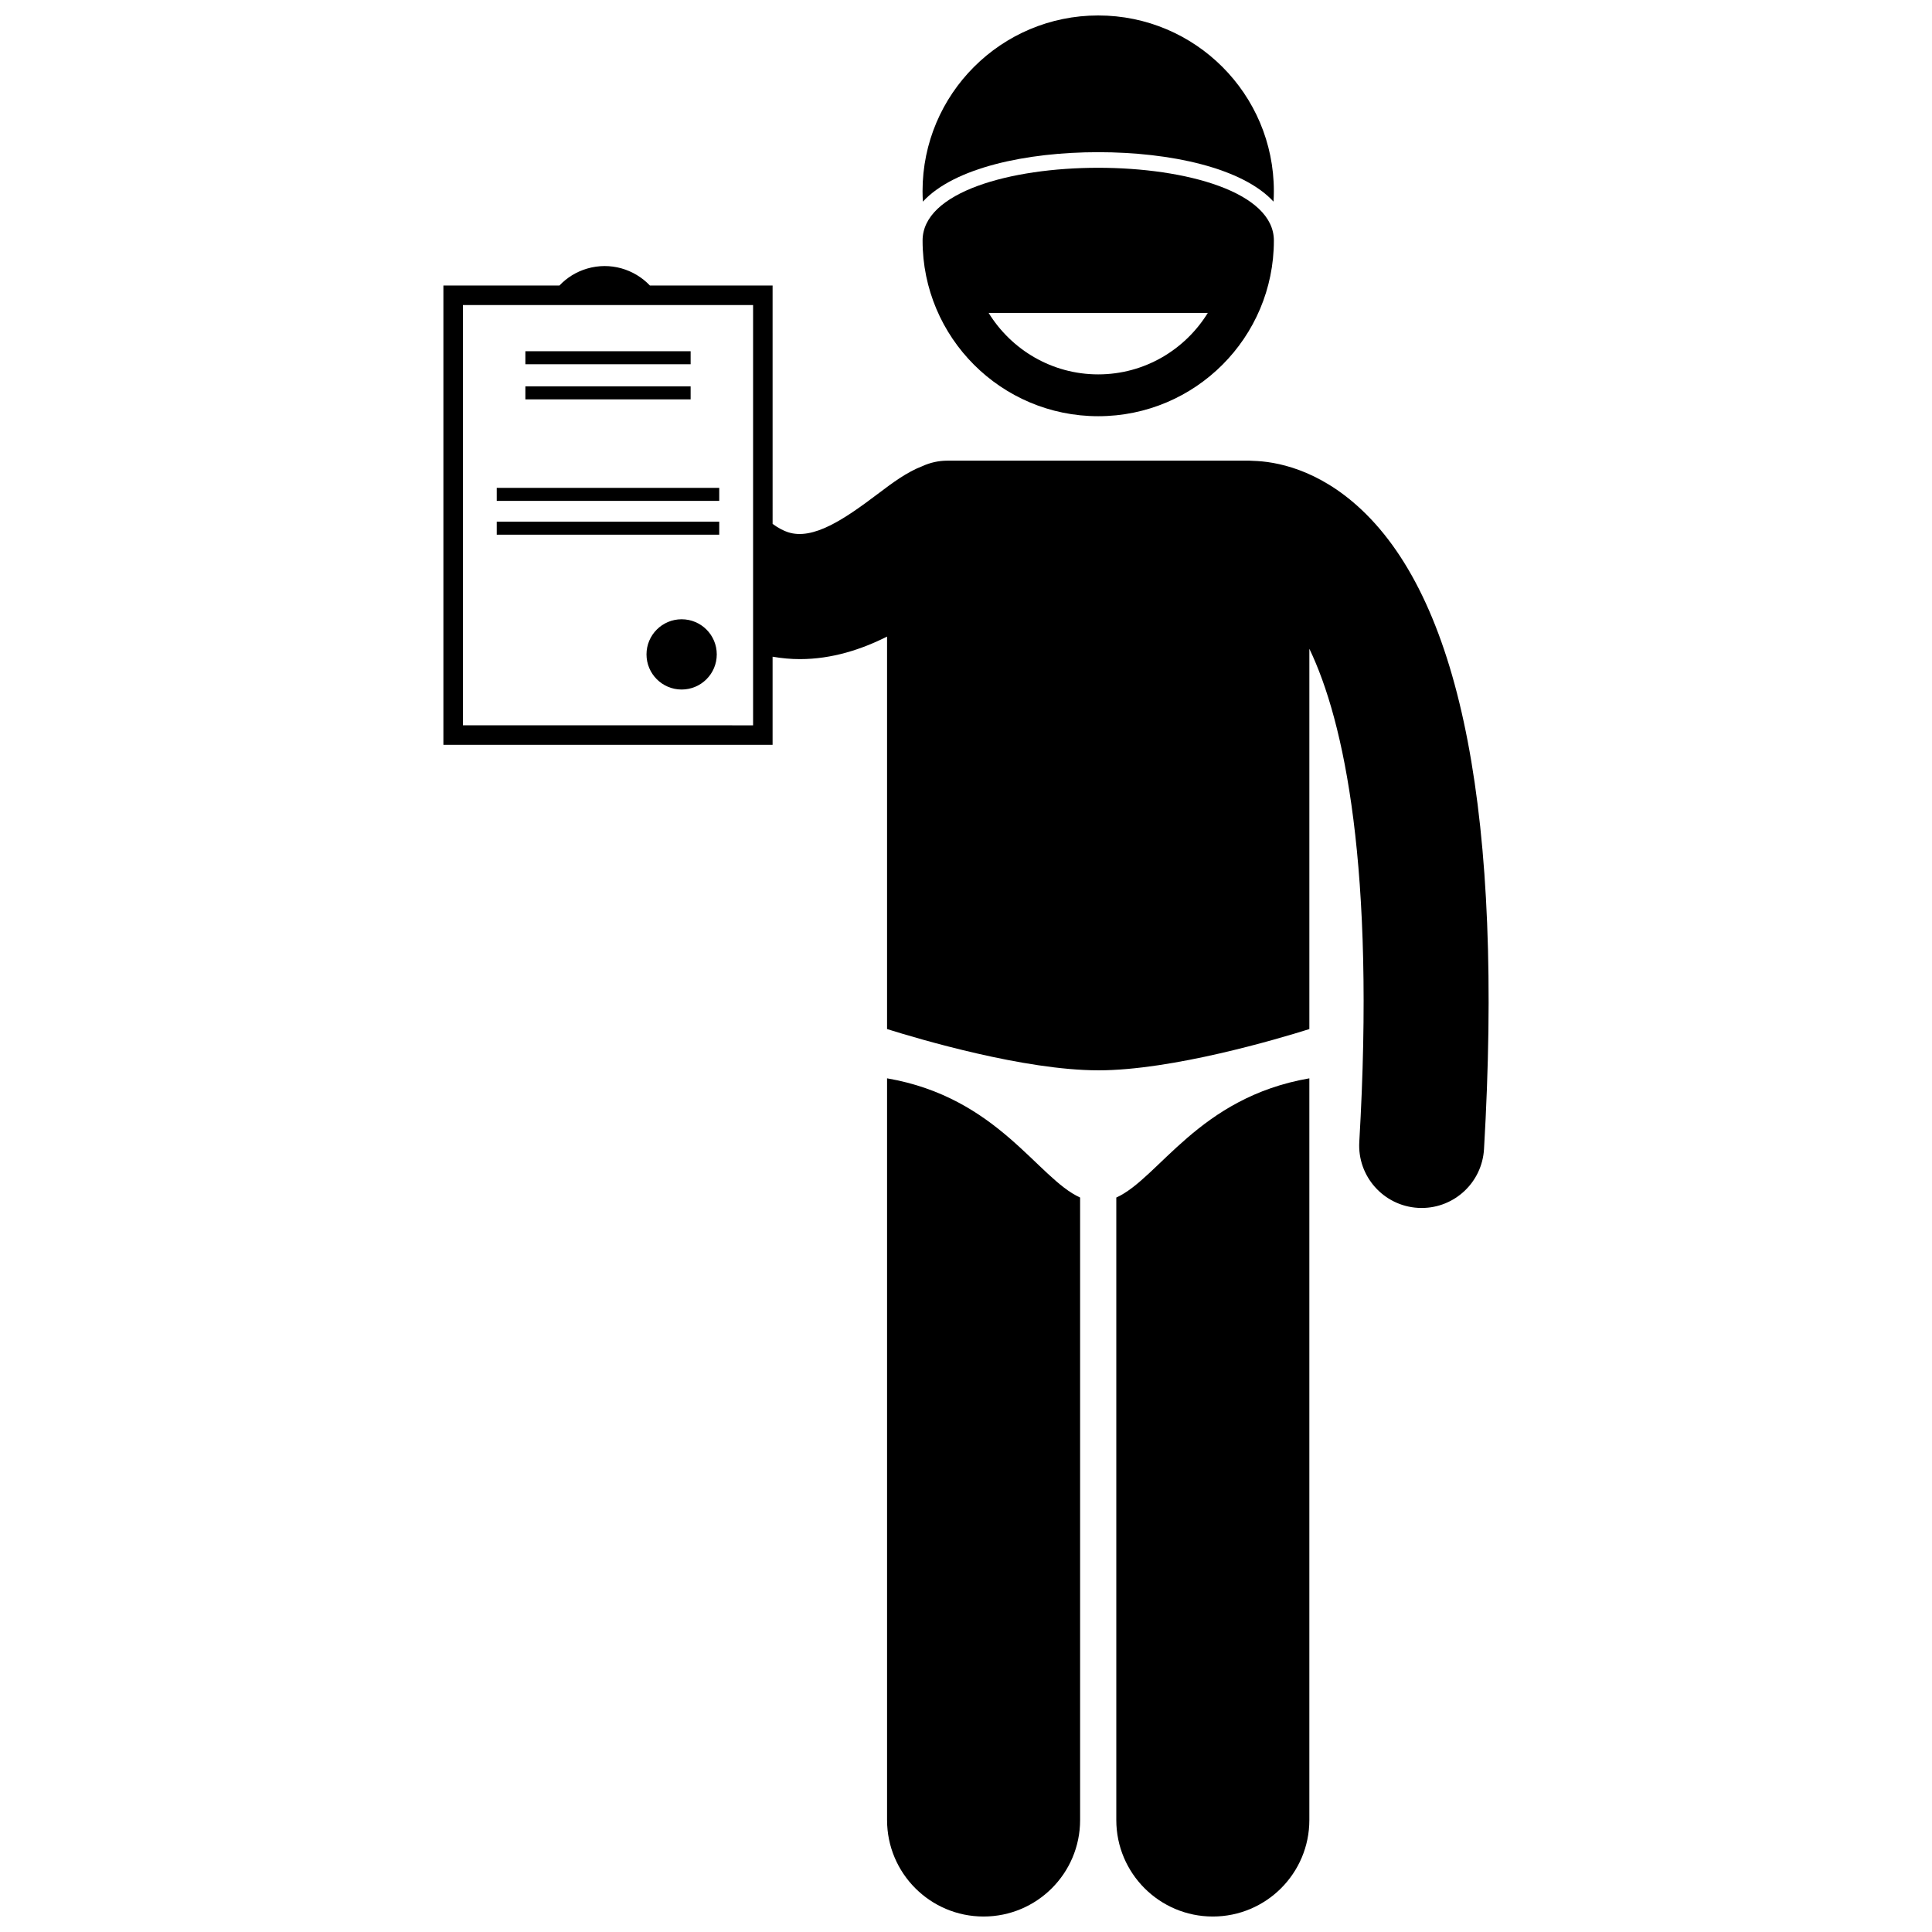
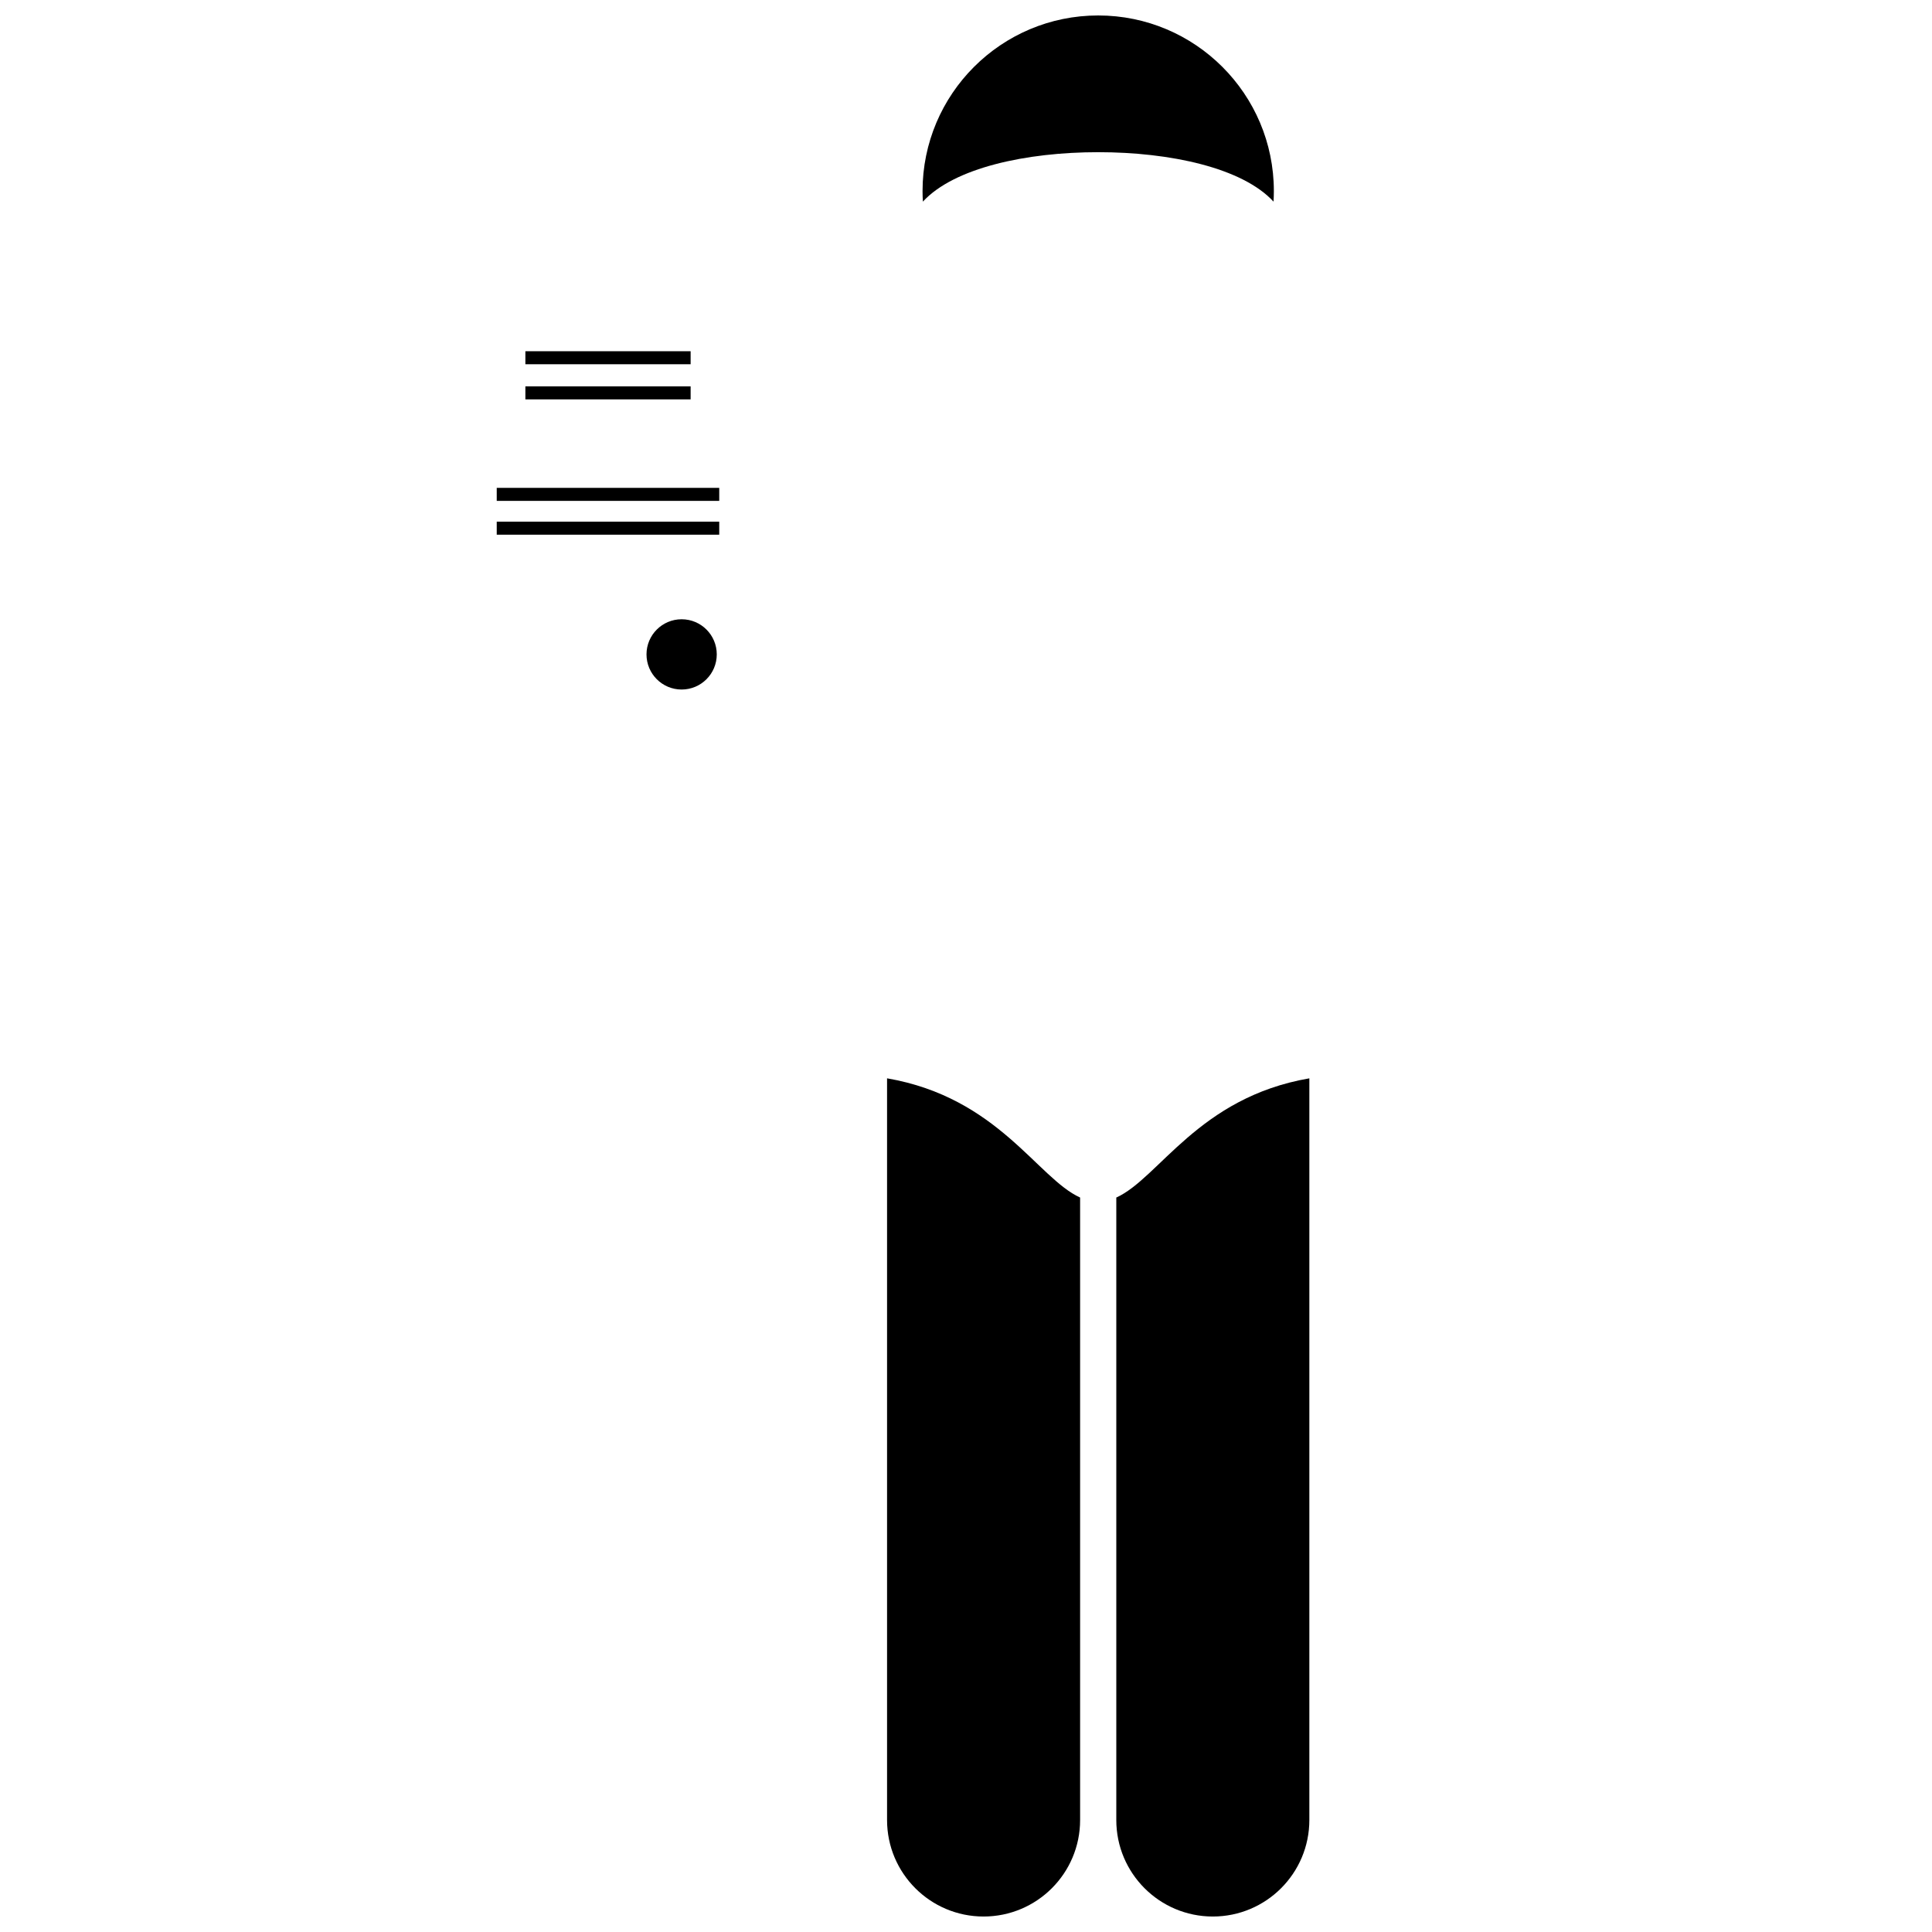
<svg xmlns="http://www.w3.org/2000/svg" width="800px" height="800px" version="1.1" viewBox="144 144 512 512">
  <defs>
    <clipPath id="c">
      <path d="m388 148.09h94v49.906h-94z" />
    </clipPath>
    <clipPath id="b">
      <path d="m379 429h52v222.9h-52z" />
    </clipPath>
    <clipPath id="a">
      <path d="m439 429h52v222.9h-52z" />
    </clipPath>
  </defs>
  <g clip-path="url(#c)">
    <path d="m435.04 184.33c19.039 0 38.199 4.129 46.457 13.102 0.055-0.922 0.09-1.848 0.09-2.785 0-25.711-20.844-46.551-46.551-46.551s-46.551 20.84-46.551 46.551c0 0.938 0.035 1.863 0.09 2.785 8.266-8.973 27.426-13.102 46.465-13.102z" />
  </g>
-   <path d="m435.04 427.65c19.609 0 47.582-8.301 55.953-10.934v-32.332-0.016-68.438c9.25 19.238 17.484 57.988 13.234 130.68-0.535 9.125 6.43 16.953 15.559 17.488 0.328 0.02 0.652 0.027 0.984 0.027 8.699 0 15.992-6.789 16.508-15.586 5.113-87.402-5.82-144.43-32.492-169.49-11.547-10.848-22.832-12.762-28.684-12.918-0.363-0.023-0.723-0.055-1.094-0.055l-79.934 0.004c-2.363 0-4.602 0.527-6.621 1.449-4.141 1.586-7.852 4.359-11.918 7.43-8.699 6.566-17.062 12.285-23.727 10.074-1.035-0.344-2.414-0.992-4.059-2.188l-0.004-63.184h-32.516c-4.137-4.344-10.488-6.289-16.641-4.481-2.902 0.852-5.383 2.434-7.324 4.481h-30.758v121.72h87.238v-23.348c2.461 0.426 4.875 0.641 7.223 0.641 8.57 0 16.371-2.586 23.113-5.973v104.01c8.375 2.633 36.348 10.934 55.957 10.934zm-168.36-91.441v-111.37h76.895v111.38z" />
  <g clip-path="url(#b)">
    <path d="m379.08 429.77v196.55c0 14.129 11.457 25.578 25.578 25.578 14.125 0 25.582-11.445 25.582-25.578v-164.96c-11.324-5.125-21.754-26.523-51.16-31.594z" />
  </g>
  <g clip-path="url(#a)">
    <path d="m439.83 461.36v164.96c0 14.129 11.457 25.578 25.578 25.578 14.125 0 25.582-11.445 25.582-25.578v-196.55c-29.402 5.07-39.832 26.469-51.16 31.594z" />
  </g>
-   <path d="m435.04 254.3c25.707 0 46.551-20.84 46.551-46.551 0-25.711-93.098-25.711-93.098 0-0.004 25.711 20.84 46.551 46.547 46.551zm29.035-27.363c-6.019 9.746-16.766 16.277-29.035 16.277-12.27 0-23.02-6.527-29.039-16.277z" />
  <path d="m283.23 237.08h43.793v3.449h-43.793z" />
  <path d="m283.23 246.39h43.793v3.449h-43.793z" />
  <path d="m275.64 273.29h58.965v3.449h-58.965z" />
  <path d="m275.64 282.25h58.965v3.449h-58.965z" />
  <path d="m333.95 317.42c0 5.144-4.168 9.312-9.312 9.312-5.141 0-9.309-4.168-9.309-9.312 0-5.141 4.168-9.309 9.309-9.309 5.144 0 9.312 4.168 9.312 9.309" />
</svg>